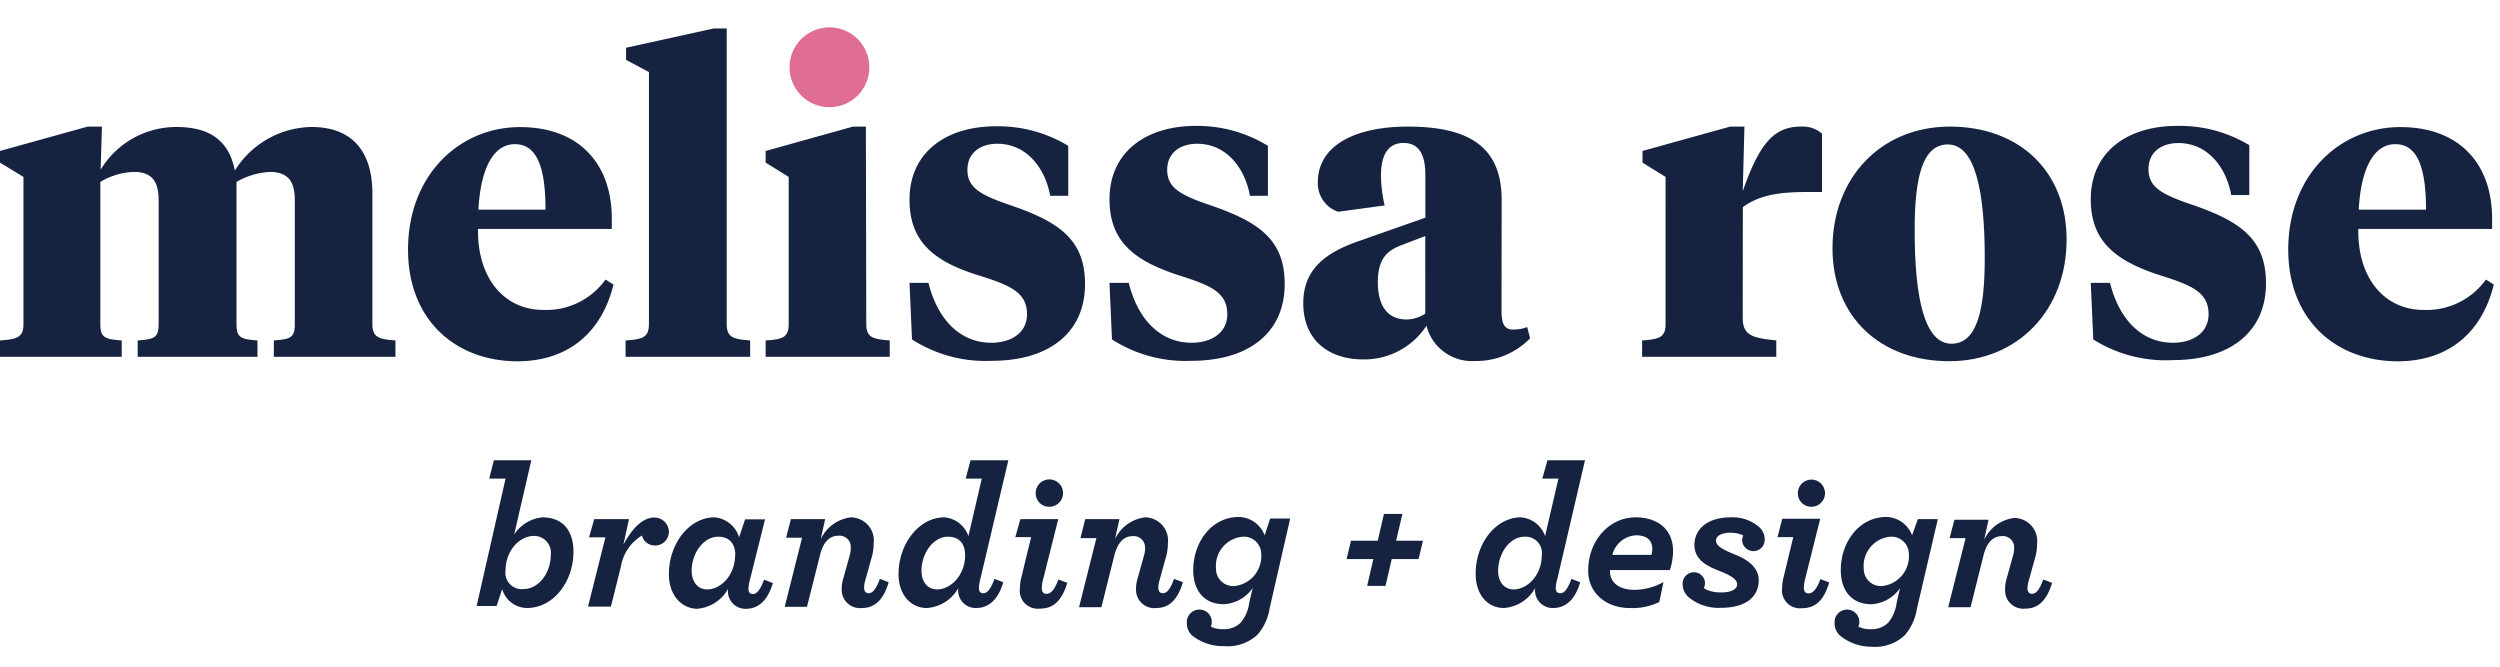
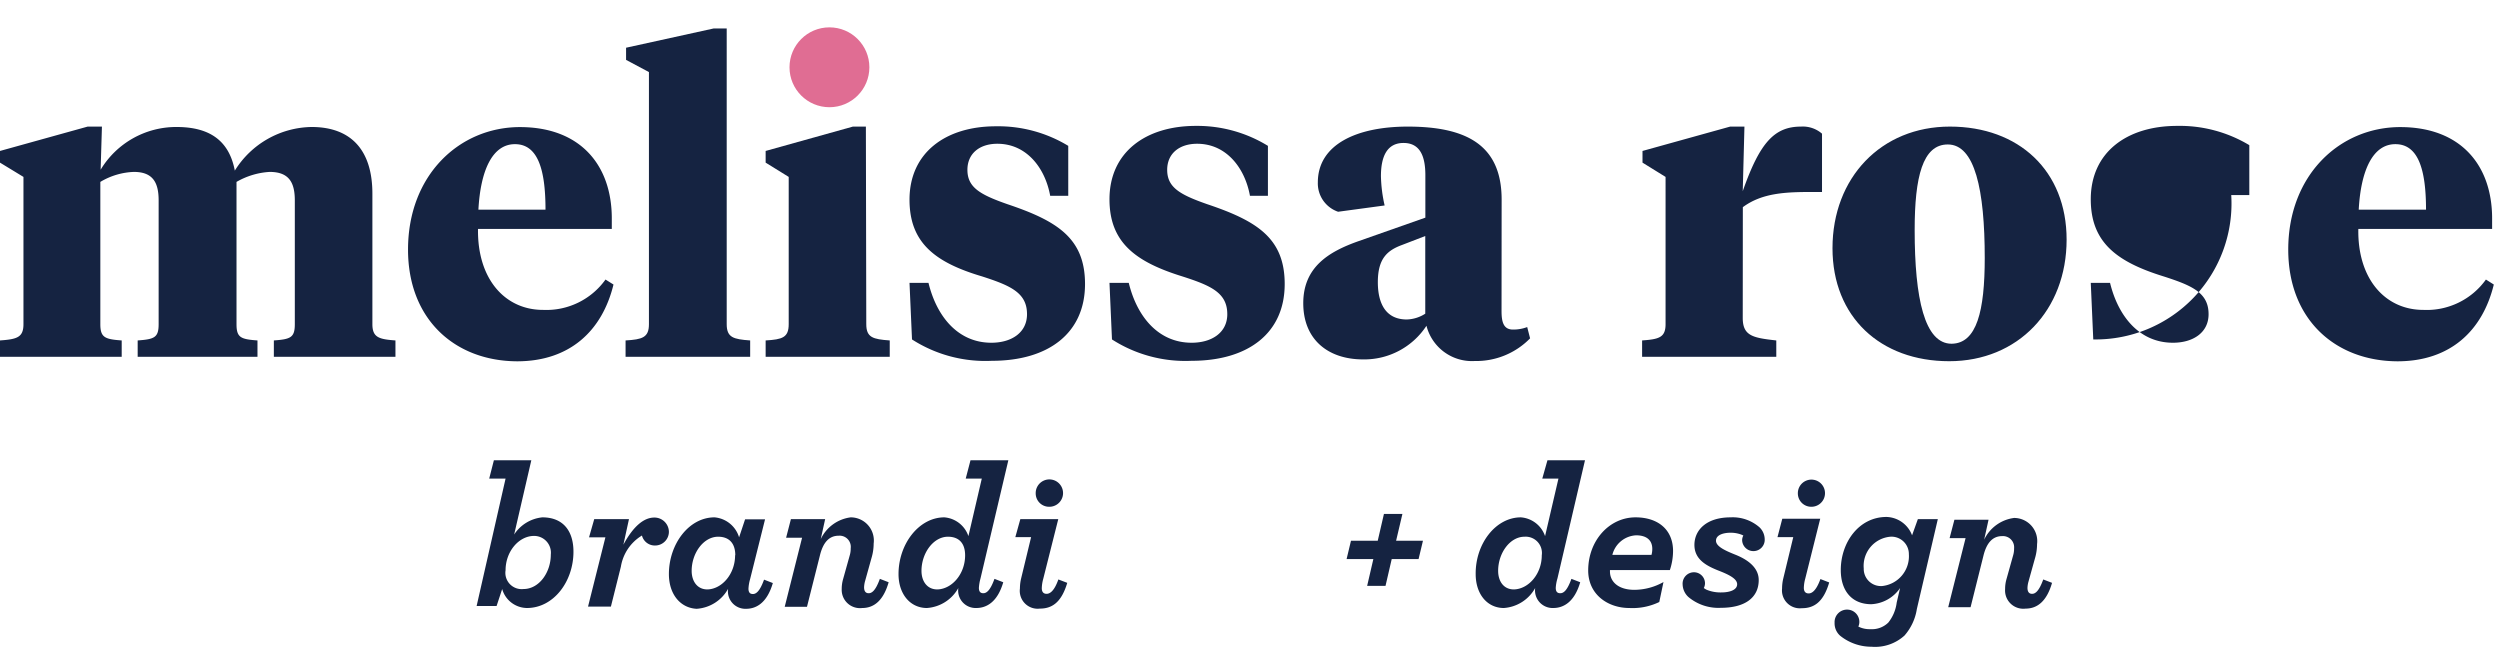
<svg xmlns="http://www.w3.org/2000/svg" id="Layer_1" data-name="Layer 1" viewBox="0 0 250.41 66.82">
  <defs>
    <style>.cls-1{isolation:isolate;}.cls-2{fill:#152341;}.cls-3{fill:#e06d93;}</style>
  </defs>
  <g id="BRANDING_DESIGN" data-name="BRANDING DESIGN">
    <g class="cls-1">
      <path class="cls-2" d="M50.64,47.94H49l.47-1.84h3.75l-1.72,7.44a3.82,3.82,0,0,1,2.82-1.72c2.12,0,3.12,1.4,3.12,3.44,0,3-2,5.64-4.66,5.64A2.61,2.61,0,0,1,50.3,59l-.56,1.7h-2Zm4.53,7.62a1.68,1.68,0,0,0-1.68-1.88c-1.52,0-2.85,1.56-2.85,3.44A1.63,1.63,0,0,0,52.43,59C54,59,55.17,57.34,55.17,55.56Z" />
      <path class="cls-2" d="M60.64,53.82H59L59.52,52H63l-.56,2.56c1-1.86,2.06-2.72,3.1-2.72A1.45,1.45,0,0,1,67,53.26a1.38,1.38,0,0,1-1.38,1.38,1.33,1.33,0,0,1-1.32-1,4.49,4.49,0,0,0-2.11,3.12l-1,4H58.9Z" />
      <path class="cls-2" d="M67,57.5c0-3,2-5.68,4.57-5.68a2.82,2.82,0,0,1,2.46,2l.6-1.8h2l-1.5,6a4.16,4.16,0,0,0-.16.94c0,.36.14.54.44.54s.68-.22,1.12-1.44l.88.34c-.6,2.06-1.72,2.58-2.68,2.58a1.75,1.75,0,0,1-1.8-2,3.9,3.9,0,0,1-3.15,2C68.16,60.9,67,59.54,67,57.5Zm6.65-1.88c0-1.14-.56-1.86-1.72-1.86-1.46,0-2.65,1.64-2.65,3.42,0,1,.53,1.86,1.58,1.86C72.31,59,73.63,57.5,73.63,55.62Z" />
      <path class="cls-2" d="M84.31,59a3.55,3.55,0,0,1,.14-1l.66-2.36a2.4,2.4,0,0,0,.1-.72A1.12,1.12,0,0,0,84,53.66c-.94,0-1.56.66-1.88,2l-1.29,5.12H78.6l1.74-6.92h-1.6L79.22,52h3.43l-.44,2a3.86,3.86,0,0,1,3-2.18,2.32,2.32,0,0,1,2.3,2.62,5.08,5.08,0,0,1-.22,1.46l-.64,2.3a2.64,2.64,0,0,0-.1.62c0,.4.16.6.46.6s.68-.22,1.12-1.44l.88.34c-.52,1.82-1.46,2.58-2.64,2.58A1.83,1.83,0,0,1,84.31,59Z" />
      <path class="cls-2" d="M94.59,51.82A2.78,2.78,0,0,1,97,53.7l1.34-5.76H96.73l.48-1.84H101L98.21,57.94a4.54,4.54,0,0,0-.16.94c0,.36.14.54.44.54s.68-.22,1.12-1.44l.88.34c-.6,2.06-1.74,2.58-2.7,2.58a1.75,1.75,0,0,1-1.8-2,3.9,3.9,0,0,1-3.15,2C91.2,60.9,90,59.54,90,57.5,90,54.48,92.05,51.82,94.59,51.82Zm2.08,3.8c0-1.14-.56-1.86-1.72-1.86-1.46,0-2.65,1.64-2.65,3.42,0,1,.53,1.86,1.59,1.86C95.35,59,96.67,57.5,96.67,55.62Z" />
      <path class="cls-2" d="M102.16,58.94a4.37,4.37,0,0,1,.12-1l1-4.14h-1.58L102.2,52H106l-1.51,6a3.8,3.8,0,0,0-.14.92c0,.38.18.56.48.56s.75-.22,1.18-1.44l.89.34c-.61,2.06-1.61,2.58-2.75,2.58A1.79,1.79,0,0,1,102.16,58.94Zm1.58-9.52a1.37,1.37,0,1,1,1.36,1.34A1.34,1.34,0,0,1,103.74,49.42Z" />
-       <path class="cls-2" d="M113.79,59a3.55,3.55,0,0,1,.14-1l.66-2.36a2.4,2.4,0,0,0,.1-.72,1.13,1.13,0,0,0-1.21-1.22c-.93,0-1.55.66-1.88,2l-1.28,5.12h-2.24l1.74-6.92h-1.6L108.7,52h3.43l-.45,2a3.87,3.87,0,0,1,3-2.18,2.32,2.32,0,0,1,2.3,2.62,5.08,5.08,0,0,1-.22,1.46l-.64,2.3a2.64,2.64,0,0,0-.1.62c0,.4.16.6.46.6s.68-.22,1.12-1.44l.88.34c-.52,1.82-1.46,2.58-2.64,2.58A1.83,1.83,0,0,1,113.79,59Z" />
-       <path class="cls-2" d="M119.44,63.68a1.65,1.65,0,0,1-.56-1.3,1.25,1.25,0,0,1,1.26-1.32,1.23,1.23,0,0,1,1.24,1.22,1.14,1.14,0,0,1-.1.48,2.5,2.5,0,0,0,1.22.26,2.34,2.34,0,0,0,1.78-.66,3.88,3.88,0,0,0,.85-2l.34-1.46a3.74,3.74,0,0,1-2.89,1.62c-2,0-3.06-1.4-3.06-3.42,0-2.78,1.82-5.32,4.58-5.32a2.83,2.83,0,0,1,2.57,1.84l.56-1.68h2l-2.06,9a5.24,5.24,0,0,1-1.24,2.66,4.38,4.38,0,0,1-3.31,1.12A5,5,0,0,1,119.44,63.68Zm6.89-8.16a1.74,1.74,0,0,0-1.86-1.76,2.93,2.93,0,0,0-2.67,3.18,1.72,1.72,0,0,0,1.84,1.76A3,3,0,0,0,126.33,55.52Z" />
      <path class="cls-2" d="M139.84,54.16h2.69L142.09,56H139.4l-.62,2.68h-1.84l.62-2.68h-2.68l.44-1.84H138l.62-2.68h1.85Z" />
      <path class="cls-2" d="M152.34,51.82a2.78,2.78,0,0,1,2.42,1.88l1.34-5.76h-1.62L155,46.1h3.76L156,57.94a4.08,4.08,0,0,0-.17.94c0,.36.14.54.45.54s.68-.22,1.12-1.44l.88.34c-.6,2.06-1.74,2.58-2.7,2.58a1.76,1.76,0,0,1-1.81-2,3.9,3.9,0,0,1-3.14,2c-1.64,0-2.82-1.36-2.82-3.4C147.78,54.48,149.8,51.82,152.34,51.82Zm2.09,3.8a1.63,1.63,0,0,0-1.73-1.86c-1.46,0-2.64,1.64-2.64,3.42,0,1,.52,1.86,1.58,1.86C153.1,59,154.43,57.5,154.43,55.62Z" />
      <path class="cls-2" d="M161.26,57.1v.14c0,1,.8,1.84,2.46,1.84a6,6,0,0,0,2.9-.78l-.42,2a6.15,6.15,0,0,1-3,.6c-2.14,0-4.12-1.34-4.12-3.76,0-3,2.12-5.32,4.74-5.32,2.22,0,3.76,1.2,3.76,3.38a6.09,6.09,0,0,1-.32,1.9Zm.24-1.52h3.92a2.26,2.26,0,0,0,.08-.6c0-.86-.56-1.36-1.62-1.36A2.58,2.58,0,0,0,161.5,55.58Z" />
      <path class="cls-2" d="M169.12,59.8a1.76,1.76,0,0,1-.58-1.24,1.14,1.14,0,0,1,1.14-1.24,1.11,1.11,0,0,1,1.1,1.1,1.06,1.06,0,0,1-.12.48,2,2,0,0,0,.3.18,3.66,3.66,0,0,0,1.46.26c.82,0,1.58-.24,1.58-.82s-.92-1-1.9-1.38c-1.14-.46-2.38-1.08-2.38-2.56s1.2-2.76,3.62-2.76a4.07,4.07,0,0,1,2.9,1,1.69,1.69,0,0,1,.52,1.2,1.13,1.13,0,1,1-2.26.1,1,1,0,0,1,.12-.48,2,2,0,0,0-.28-.12,3.05,3.05,0,0,0-1-.16c-.72,0-1.46.22-1.46.8s.94,1,1.94,1.4,2.34,1.16,2.34,2.54c0,1.76-1.38,2.78-3.78,2.78A4.67,4.67,0,0,1,169.12,59.8Z" />
      <path class="cls-2" d="M178.5,58.94a4.37,4.37,0,0,1,.12-1l1-4.14h-1.58l.48-1.84h3.8l-1.5,6a3.8,3.8,0,0,0-.14.92c0,.38.18.56.48.56s.74-.22,1.18-1.44l.88.34c-.6,2.06-1.6,2.58-2.74,2.58A1.79,1.79,0,0,1,178.5,58.94Zm1.58-9.52a1.36,1.36,0,1,1,1.36,1.34A1.34,1.34,0,0,1,180.08,49.42Z" />
      <path class="cls-2" d="M184.32,63.68a1.65,1.65,0,0,1-.56-1.3A1.25,1.25,0,0,1,185,61.06a1.23,1.23,0,0,1,1.24,1.22,1.14,1.14,0,0,1-.1.48,2.5,2.5,0,0,0,1.22.26,2.34,2.34,0,0,0,1.78-.66,4,4,0,0,0,.84-2l.34-1.46a3.71,3.71,0,0,1-2.88,1.62c-2,0-3.06-1.4-3.06-3.42,0-2.78,1.82-5.32,4.58-5.32a2.82,2.82,0,0,1,2.56,1.84L192.1,52h2L192,61a5.24,5.24,0,0,1-1.24,2.66,4.37,4.37,0,0,1-3.3,1.12A5,5,0,0,1,184.32,63.68Zm6.88-8.16a1.74,1.74,0,0,0-1.86-1.76,2.93,2.93,0,0,0-2.66,3.18,1.72,1.72,0,0,0,1.84,1.76A3,3,0,0,0,191.2,55.52Z" />
      <path class="cls-2" d="M200.84,59a3.55,3.55,0,0,1,.14-1l.66-2.36a2.4,2.4,0,0,0,.1-.72,1.12,1.12,0,0,0-1.2-1.22c-.94,0-1.56.66-1.88,2l-1.28,5.12h-2.24l1.74-6.92h-1.6l.48-1.84h3.42l-.44,2a3.87,3.87,0,0,1,3-2.18,2.32,2.32,0,0,1,2.3,2.62,5.08,5.08,0,0,1-.22,1.46l-.64,2.3a2.64,2.64,0,0,0-.1.62c0,.4.16.6.46.6s.68-.22,1.12-1.44l.88.34c-.52,1.82-1.46,2.58-2.64,2.58A1.83,1.83,0,0,1,200.84,59Z" />
    </g>
  </g>
  <circle id="Ellipse_16" data-name="Ellipse 16" class="cls-3" cx="83.08" cy="6.74" r="4" />
  <g id="melissa" class="cls-1">
    <g class="cls-1">
      <path class="cls-2" d="M29.53,20.07c0-1.8-.59-2.85-2.52-2.85a7.49,7.49,0,0,0-3.32,1V32.47c0,1.34.42,1.51,2.1,1.63v1.64h-12V34.1c1.68-.12,2.1-.29,2.1-1.63V20.07c0-1.8-.59-2.85-2.48-2.85a7,7,0,0,0-3.36,1V32.47c0,1.34.46,1.51,2.14,1.63v1.64H0V34.1c1.68-.12,2.35-.29,2.35-1.63V17.72L0,16.29V15.12l8.78-2.44h1.43L10.08,17a8.84,8.84,0,0,1,7.6-4.28c3.24,0,5.26,1.3,5.84,4.37a9.21,9.21,0,0,1,7.69-4.37c3.91,0,6.09,2.27,6.09,6.68V32.47c0,1.34.67,1.51,2.31,1.63v1.64H27.43V34.1c1.68-.12,2.1-.29,2.1-1.63Z" />
      <path class="cls-2" d="M61.28,21.88v1.05H47.88c-.08,5,2.69,8.11,6.51,8.11A7.28,7.28,0,0,0,60.65,28l.8.5c-1.13,4.63-4.37,7.69-9.66,7.69C45.57,36.16,40.87,32,40.87,25c0-7.48,5.16-12.27,11.21-12.27S61.28,16.54,61.28,21.88ZM47.92,21h6.72c0-4.08-.79-6.56-3.06-6.56S48.13,17.09,47.92,21Z" />
      <path class="cls-2" d="M72.79,32.47c0,1.34.67,1.51,2.35,1.63v1.64H62.66V34.1C64.34,34,65,33.81,65,32.47V7.22L62.71,6V4.78l8.78-1.93h1.3Z" />
      <path class="cls-2" d="M86.77,32.47c0,1.34.67,1.51,2.35,1.63v1.64H76.69V34.1C78.37,34,79,33.81,79,32.47V17.72l-2.31-1.43V15.12l8.74-2.44h1.3Z" />
      <path class="cls-2" d="M91.35,34l-.25-5.67H93c.84,3.44,3,6,6.3,6,2,0,3.57-1,3.57-2.86,0-2.14-1.64-2.86-4.49-3.78C93.66,26.29,91.1,24.32,91.1,20c0-4.7,3.61-7.35,8.65-7.35A13.52,13.52,0,0,1,107,14.61v5h-1.81c-.5-2.77-2.35-5.21-5.29-5.21-1.81,0-3,1-3,2.61,0,1.76,1.26,2.48,4,3.44,5,1.68,7.78,3.41,7.78,8,0,4.92-3.66,7.69-9.33,7.69A13.6,13.6,0,0,1,91.35,34Z" />
      <path class="cls-2" d="M111.38,34l-.25-5.67h1.93c.84,3.44,3,6,6.3,6,2,0,3.57-1,3.57-2.86,0-2.14-1.63-2.86-4.49-3.78-4.75-1.47-7.31-3.44-7.31-7.73,0-4.7,3.61-7.35,8.65-7.35A13.52,13.52,0,0,1,127,14.61v5H125.2c-.5-2.77-2.35-5.21-5.29-5.21-1.81,0-3,1-3,2.61,0,1.76,1.26,2.48,4,3.44,5,1.68,7.77,3.41,7.77,8,0,4.92-3.66,7.69-9.33,7.69A13.62,13.62,0,0,1,111.38,34Z" />
      <path class="cls-2" d="M150.4,31.12c0,1,.13,1.89,1.14,1.89a3.91,3.91,0,0,0,1.43-.25l.29,1.13a7.54,7.54,0,0,1-5.55,2.27,4.7,4.7,0,0,1-4.83-3.53A7.44,7.44,0,0,1,136.54,36c-3.53,0-6-2-6-5.63s2.57-5.17,5.55-6.22l6.68-2.35V17.55c0-1.93-.55-3.23-2.19-3.23s-2.26,1.34-2.26,3.32a14.51,14.51,0,0,0,.37,2.94l-4.66.63A3,3,0,0,1,132,18.27c0-3.83,3.95-5.59,9-5.59,5.89,0,9.41,1.85,9.41,7.31Zm-7.64.3V23.64l-2.31.89c-1.47.54-2.44,1.34-2.44,3.73,0,2.15.8,3.74,2.9,3.74A3.61,3.61,0,0,0,142.76,31.42Z" />
    </g>
  </g>
  <g id="Group_8352" data-name="Group 8352">
    <g id="Rose" class="cls-1">
      <g class="cls-1">
        <path class="cls-2" d="M174.56,31.84c0,1.8,1,2,3.36,2.26v1.64H164.48V34.1c1.68-.12,2.35-.29,2.35-1.63V17.72l-2.31-1.43V15.12l8.78-2.44h1.43l-.17,6.47c1.72-4.92,3.2-6.47,5.84-6.47a2.92,2.92,0,0,1,2.1.71v5.84h-1c-2.64,0-5,.09-6.93,1.52Z" />
        <path class="cls-2" d="M183.55,24.86c0-7.06,4.87-12.18,11.76-12.18S207,17.09,207,24c0,7.06-4.87,12.18-11.76,12.18S183.55,31.75,183.55,24.86Zm15.25,1c0-6.89-1-11.39-3.7-11.39-2.52,0-3.32,3.24-3.32,8.57,0,6.89,1,11.39,3.7,11.39C198,34.4,198.8,31.16,198.8,25.83Z" />
-         <path class="cls-2" d="M209.67,34l-.25-5.67h1.93c.84,3.44,3,6,6.3,6,2,0,3.57-1,3.57-2.86,0-2.14-1.63-2.86-4.49-3.78-4.75-1.47-7.31-3.44-7.31-7.73,0-4.7,3.61-7.35,8.65-7.35a13.52,13.52,0,0,1,7.23,1.93v5h-1.81c-.5-2.77-2.35-5.21-5.29-5.21-1.81,0-3,1-3,2.61,0,1.76,1.25,2.48,4,3.44,5,1.68,7.77,3.41,7.77,8,0,4.92-3.66,7.69-9.33,7.69A13.62,13.62,0,0,1,209.67,34Z" />
+         <path class="cls-2" d="M209.67,34l-.25-5.67h1.93c.84,3.44,3,6,6.3,6,2,0,3.57-1,3.57-2.86,0-2.14-1.63-2.86-4.49-3.78-4.75-1.47-7.31-3.44-7.31-7.73,0-4.7,3.61-7.35,8.65-7.35a13.52,13.52,0,0,1,7.23,1.93v5h-1.81A13.62,13.62,0,0,1,209.67,34Z" />
        <path class="cls-2" d="M249.62,21.88v1.05h-13.4c-.09,5,2.68,8.11,6.51,8.11A7.29,7.29,0,0,0,249,28l.79.5c-1.13,4.63-4.36,7.69-9.66,7.69C233.91,36.16,229.2,32,229.2,25c0-7.48,5.17-12.27,11.22-12.27S249.62,16.54,249.62,21.88ZM236.26,21H243c0-4.08-.8-6.56-3.07-6.56S236.47,17.09,236.26,21Z" />
      </g>
    </g>
  </g>
</svg>